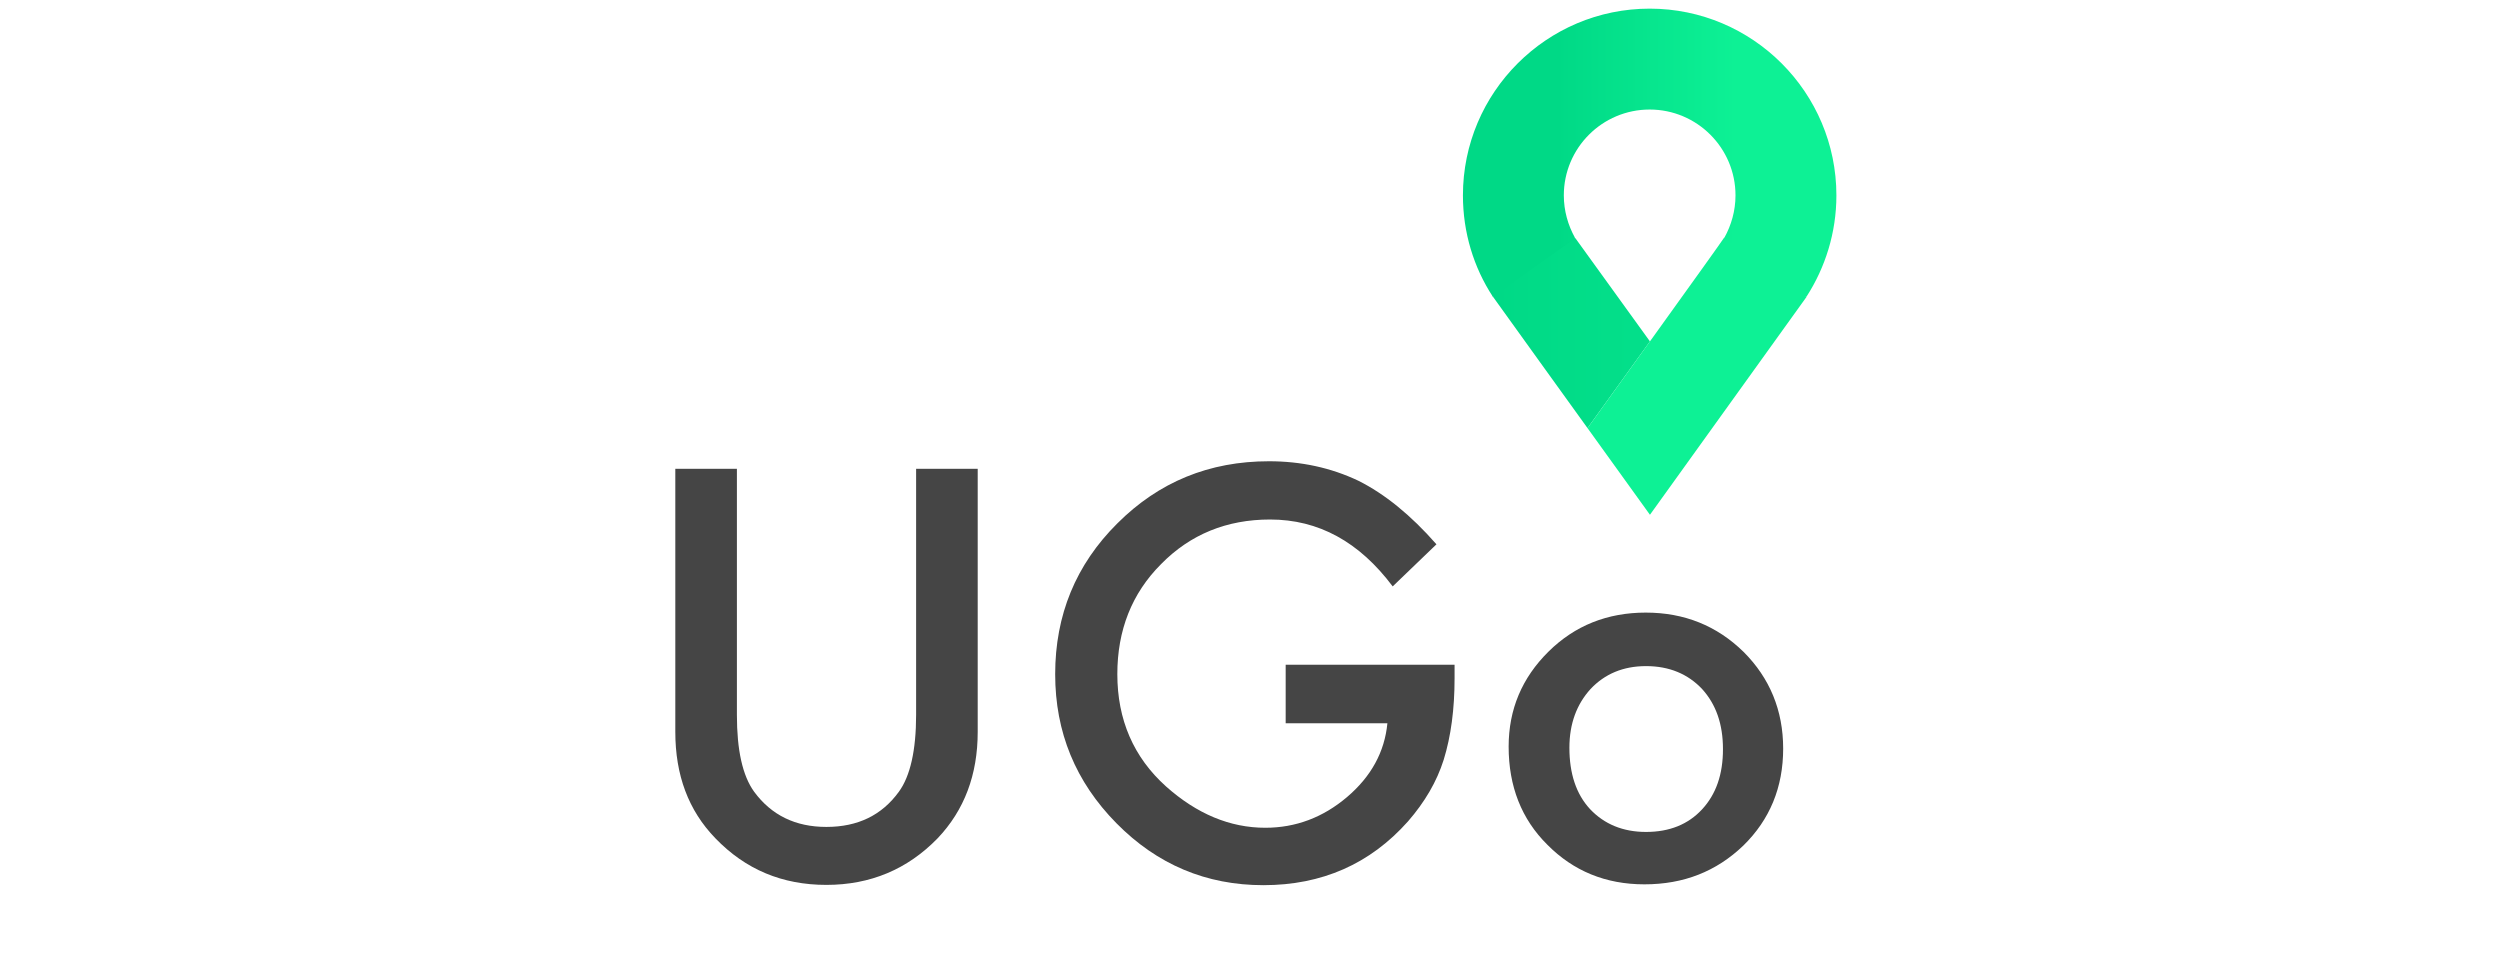
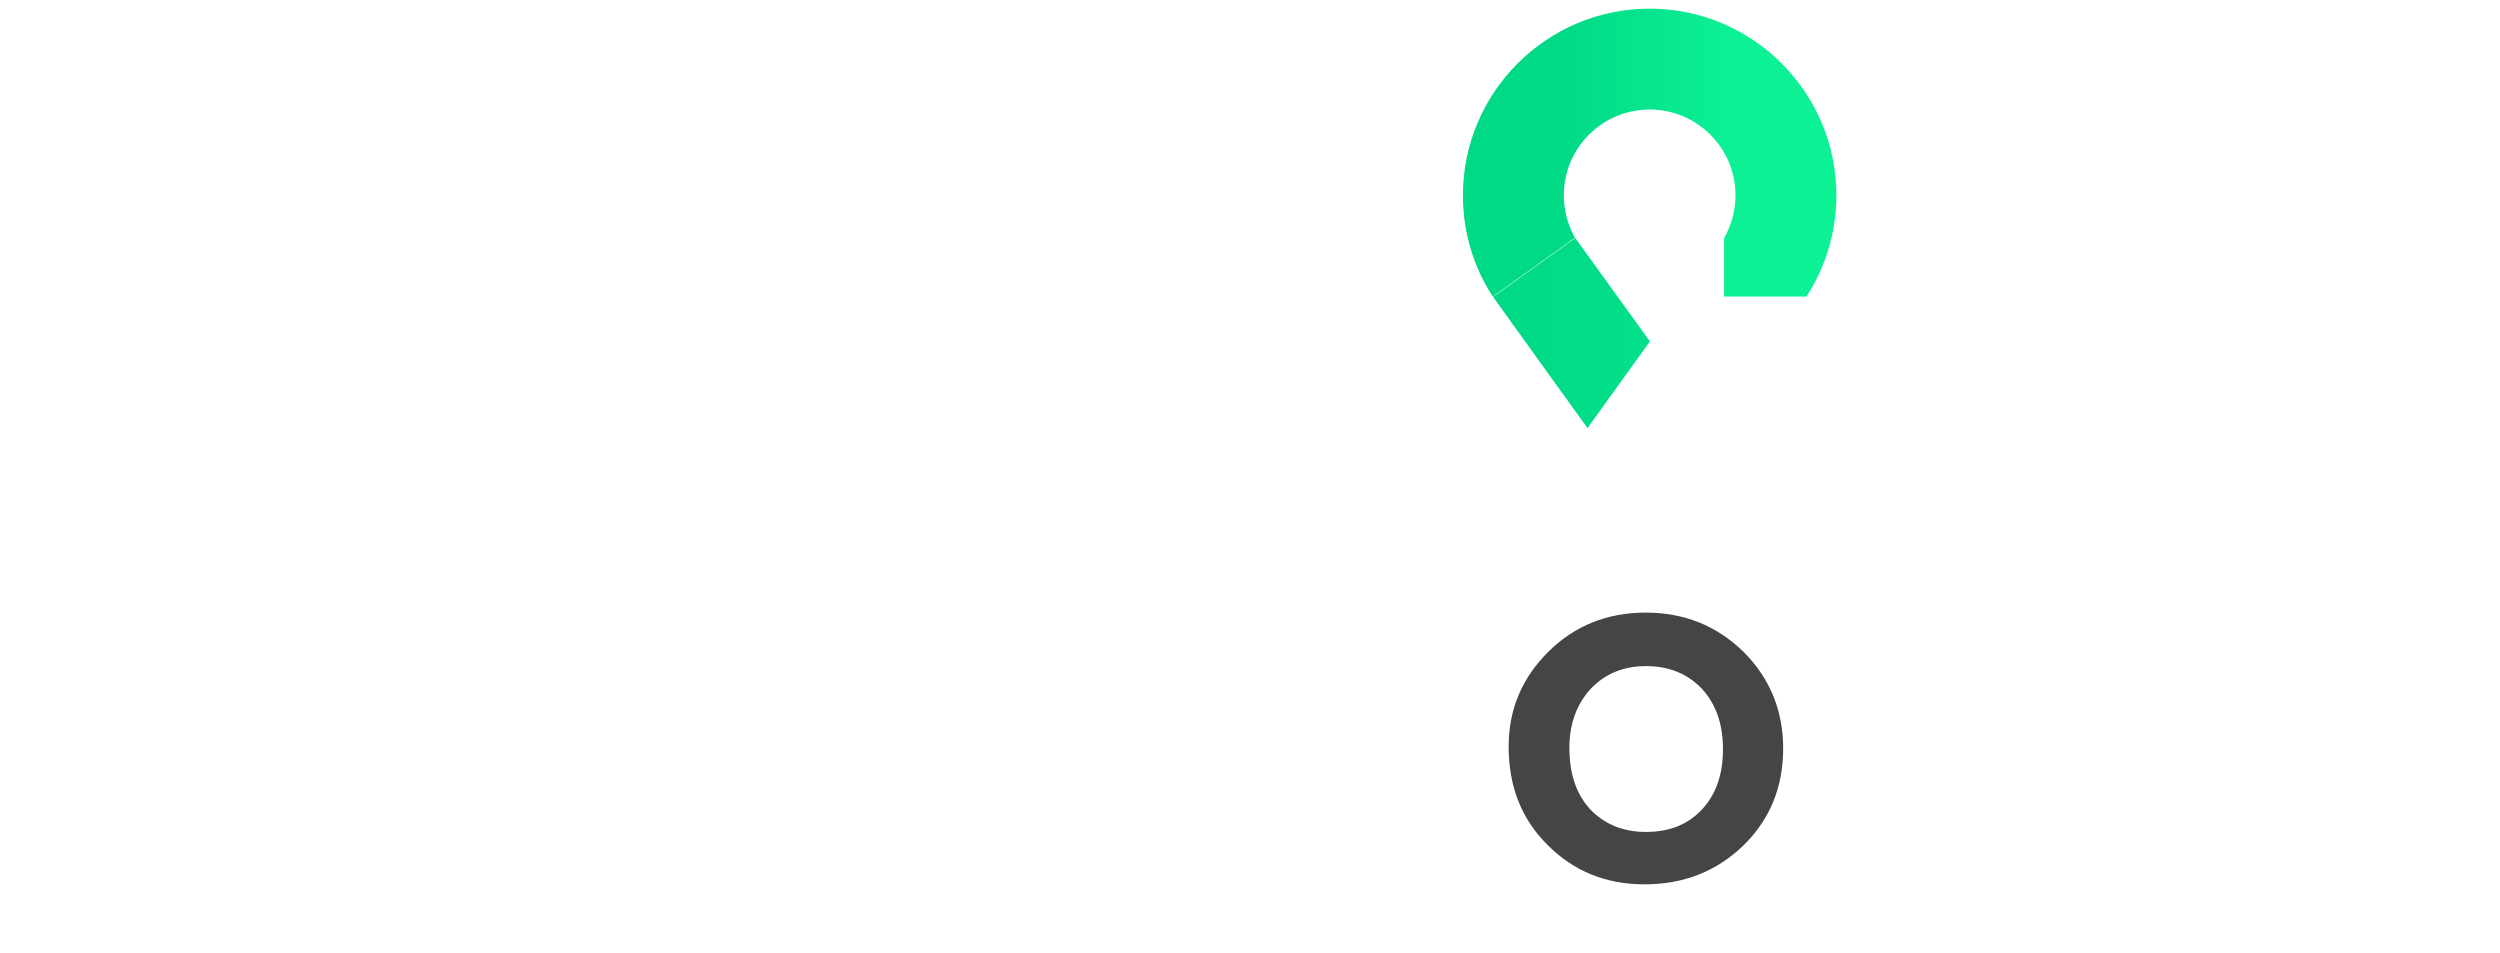
<svg xmlns="http://www.w3.org/2000/svg" version="1.1" id="Calque_1" x="0px" y="0px" viewBox="0 0 897 342" style="enable-background:new 0 0 897 342;" xml:space="preserve">
  <style type="text/css">
	.st0{fill:#454545;}
	.st1{fill:url(#SVGID_1_);}
	.st2{fill:url(#SVGID_00000028295305257476566450000001469611524450800564_);}
	.st3{fill:url(#SVGID_00000118372200867019755270000008950667467418917546_);}
	.st4{fill:url(#SVGID_00000109710963609368145230000003468198871865184173_);}
	.st5{fill:url(#SVGID_00000158721109063877624260000015300207913041171901_);}
	.st6{fill-opacity:0;}
</style>
  <g>
    <g>
      <g>
-         <path class="st0" d="M264.4,168.2v88.3c0,12.6,2,21.8,6.2,27.6c6.2,8.4,14.8,12.6,25.9,12.6c11.3,0,19.9-4.2,26-12.6     c4.1-5.6,6.2-14.9,6.2-27.6v-88.3h22.1v94.4c0,15.4-4.8,28.1-14.4,38.2c-10.8,11.1-24.1,16.7-39.9,16.7s-29-5.5-39.8-16.7     c-9.7-10-14.4-22.7-14.4-38.2v-94.4L264.4,168.2L264.4,168.2z" />
-         <path class="st0" d="M461.3,238.5h60.6v4.9c0,11-1.3,20.8-3.9,29.2c-2.5,7.9-6.8,15.2-12.8,22.1c-13.6,15.3-30.9,22.9-51.9,22.9     c-20.5,0-38.1-7.4-52.7-22.2c-14.7-14.9-22-32.7-22-53.5c0-21.2,7.4-39.3,22.3-54.1c14.9-14.9,33-22.3,54.4-22.3     c11.5,0,22.2,2.3,32.1,7c9.4,4.7,18.8,12.3,28,22.8l-15.7,15.1c-12-16-26.6-24-44-24c-15.5,0-28.6,5.3-39.1,16     c-10.5,10.5-15.7,23.7-15.7,39.5c0,16.3,5.8,29.8,17.5,40.3c11,9.8,22.9,14.8,35.6,14.8c10.9,0,20.7-3.7,29.3-11     c8.7-7.4,13.5-16.2,14.5-26.5h-36.5V238.5L461.3,238.5z" />
        <path class="st0" d="M541.3,267.9c0-13.4,4.8-24.7,14.3-34.1s21.2-14,34.9-14c13.8,0,25.5,4.7,35.1,14.1     c9.4,9.4,14.2,21,14.2,34.7c0,13.9-4.8,25.5-14.3,34.8c-9.7,9.3-21.4,13.9-35.5,13.9c-13.9,0-25.5-4.8-34.8-14.2     C545.9,293.9,541.3,282.1,541.3,267.9z M563.1,268.3c0,9.2,2.4,16.6,7.4,22c5.1,5.4,11.8,8.2,20.1,8.2c8.4,0,15.1-2.7,20.1-8.1     s7.5-12.5,7.5-21.6c0-9-2.5-16.1-7.5-21.6c-5.1-5.4-11.8-8.2-20.1-8.2c-8.2,0-14.8,2.8-19.9,8.2     C565.7,252.7,563.1,259.7,563.1,268.3z" />
      </g>
      <g>
        <linearGradient id="SVGID_1_" gradientUnits="userSpaceOnUse" x1="535.6" y1="-378.344" x2="565.1" y2="-378.344" gradientTransform="matrix(1 0 0 -1 0 -282.394)">
          <stop offset="0.133" style="stop-color:#00D986" />
          <stop offset="0.889" style="stop-color:#00D986" />
        </linearGradient>
-         <rect x="535.6" y="85.4" class="st1" width="29.5" height="21.1" />
        <linearGradient id="SVGID_00000069388072996443340560000010599877286055709577_" gradientUnits="userSpaceOnUse" x1="618.558" y1="-378.244" x2="648.058" y2="-378.244" gradientTransform="matrix(1 0 0 -1 0 -282.394)">
          <stop offset="0" style="stop-color:#0DF195" />
          <stop offset="0.977" style="stop-color:#0DF195" />
        </linearGradient>
        <rect x="618.6" y="85.3" style="fill:url(#SVGID_00000069388072996443340560000010599877286055709577_);" width="29.5" height="21.1" />
        <g>
          <linearGradient id="SVGID_00000030473025867776827790000010191036321511516554_" gradientUnits="userSpaceOnUse" x1="638.816" y1="-272.373" x2="840.872" y2="-272.373" gradientTransform="matrix(1 -1.127767e-04 -1.127767e-04 -1 -103.319 -152.797)">
            <stop offset="0" style="stop-color:#00D986" />
            <stop offset="1" style="stop-color:#0DF195" />
          </linearGradient>
          <path style="fill:url(#SVGID_00000030473025867776827790000010191036321511516554_);" d="M565.2,85.4l-29.5,21.1      c0.1,0.2,33.9,47.1,33.9,47.1l22.4-31.1L565.2,85.4z" />
          <linearGradient id="SVGID_00000058548139121648878830000008710540495519121308_" gradientUnits="userSpaceOnUse" x1="662.01" y1="-207.629" x2="731.619" y2="-207.629" gradientTransform="matrix(1 -1.127767e-04 -1.127767e-04 -1 -103.319 -152.797)">
            <stop offset="0" style="stop-color:#00D986" />
            <stop offset="0.921" style="stop-color:#0DF195" />
          </linearGradient>
          <path style="fill:url(#SVGID_00000058548139121648878830000008710540495519121308_);" d="M658.9,70.1c0-36.9-30-67-67-67      c-36.9,0-67,30-67,67c0,13.4,3.9,25.9,10.7,36.3l29.5-21.1c-2.5-4.5-4-9.7-4-15.2c0-17,13.8-30.8,30.8-30.8s30.8,13.8,30.8,30.8      c0,5.5-1.5,10.7-4,15.2l29.5,21.1C654.9,96,658.9,83.5,658.9,70.1z" />
          <linearGradient id="SVGID_00000059304611255120908740000011061594800088274075_" gradientUnits="userSpaceOnUse" x1="610.956" y1="-287.877" x2="1283.231" y2="-287.877" gradientTransform="matrix(1 -1.127767e-04 -1.127767e-04 -1 -103.319 -152.797)">
            <stop offset="0" style="stop-color:#0DF195" />
            <stop offset="0.977" style="stop-color:#0DF195" />
          </linearGradient>
-           <path style="fill:url(#SVGID_00000059304611255120908740000011061594800088274075_);" d="M618.6,85.3c-1.2,2-49,68.3-49,68.3      l22.4,31.1l56.2-78.2L618.6,85.3z" />
        </g>
      </g>
    </g>
-     <rect class="st6" width="897" height="342" />
  </g>
</svg>